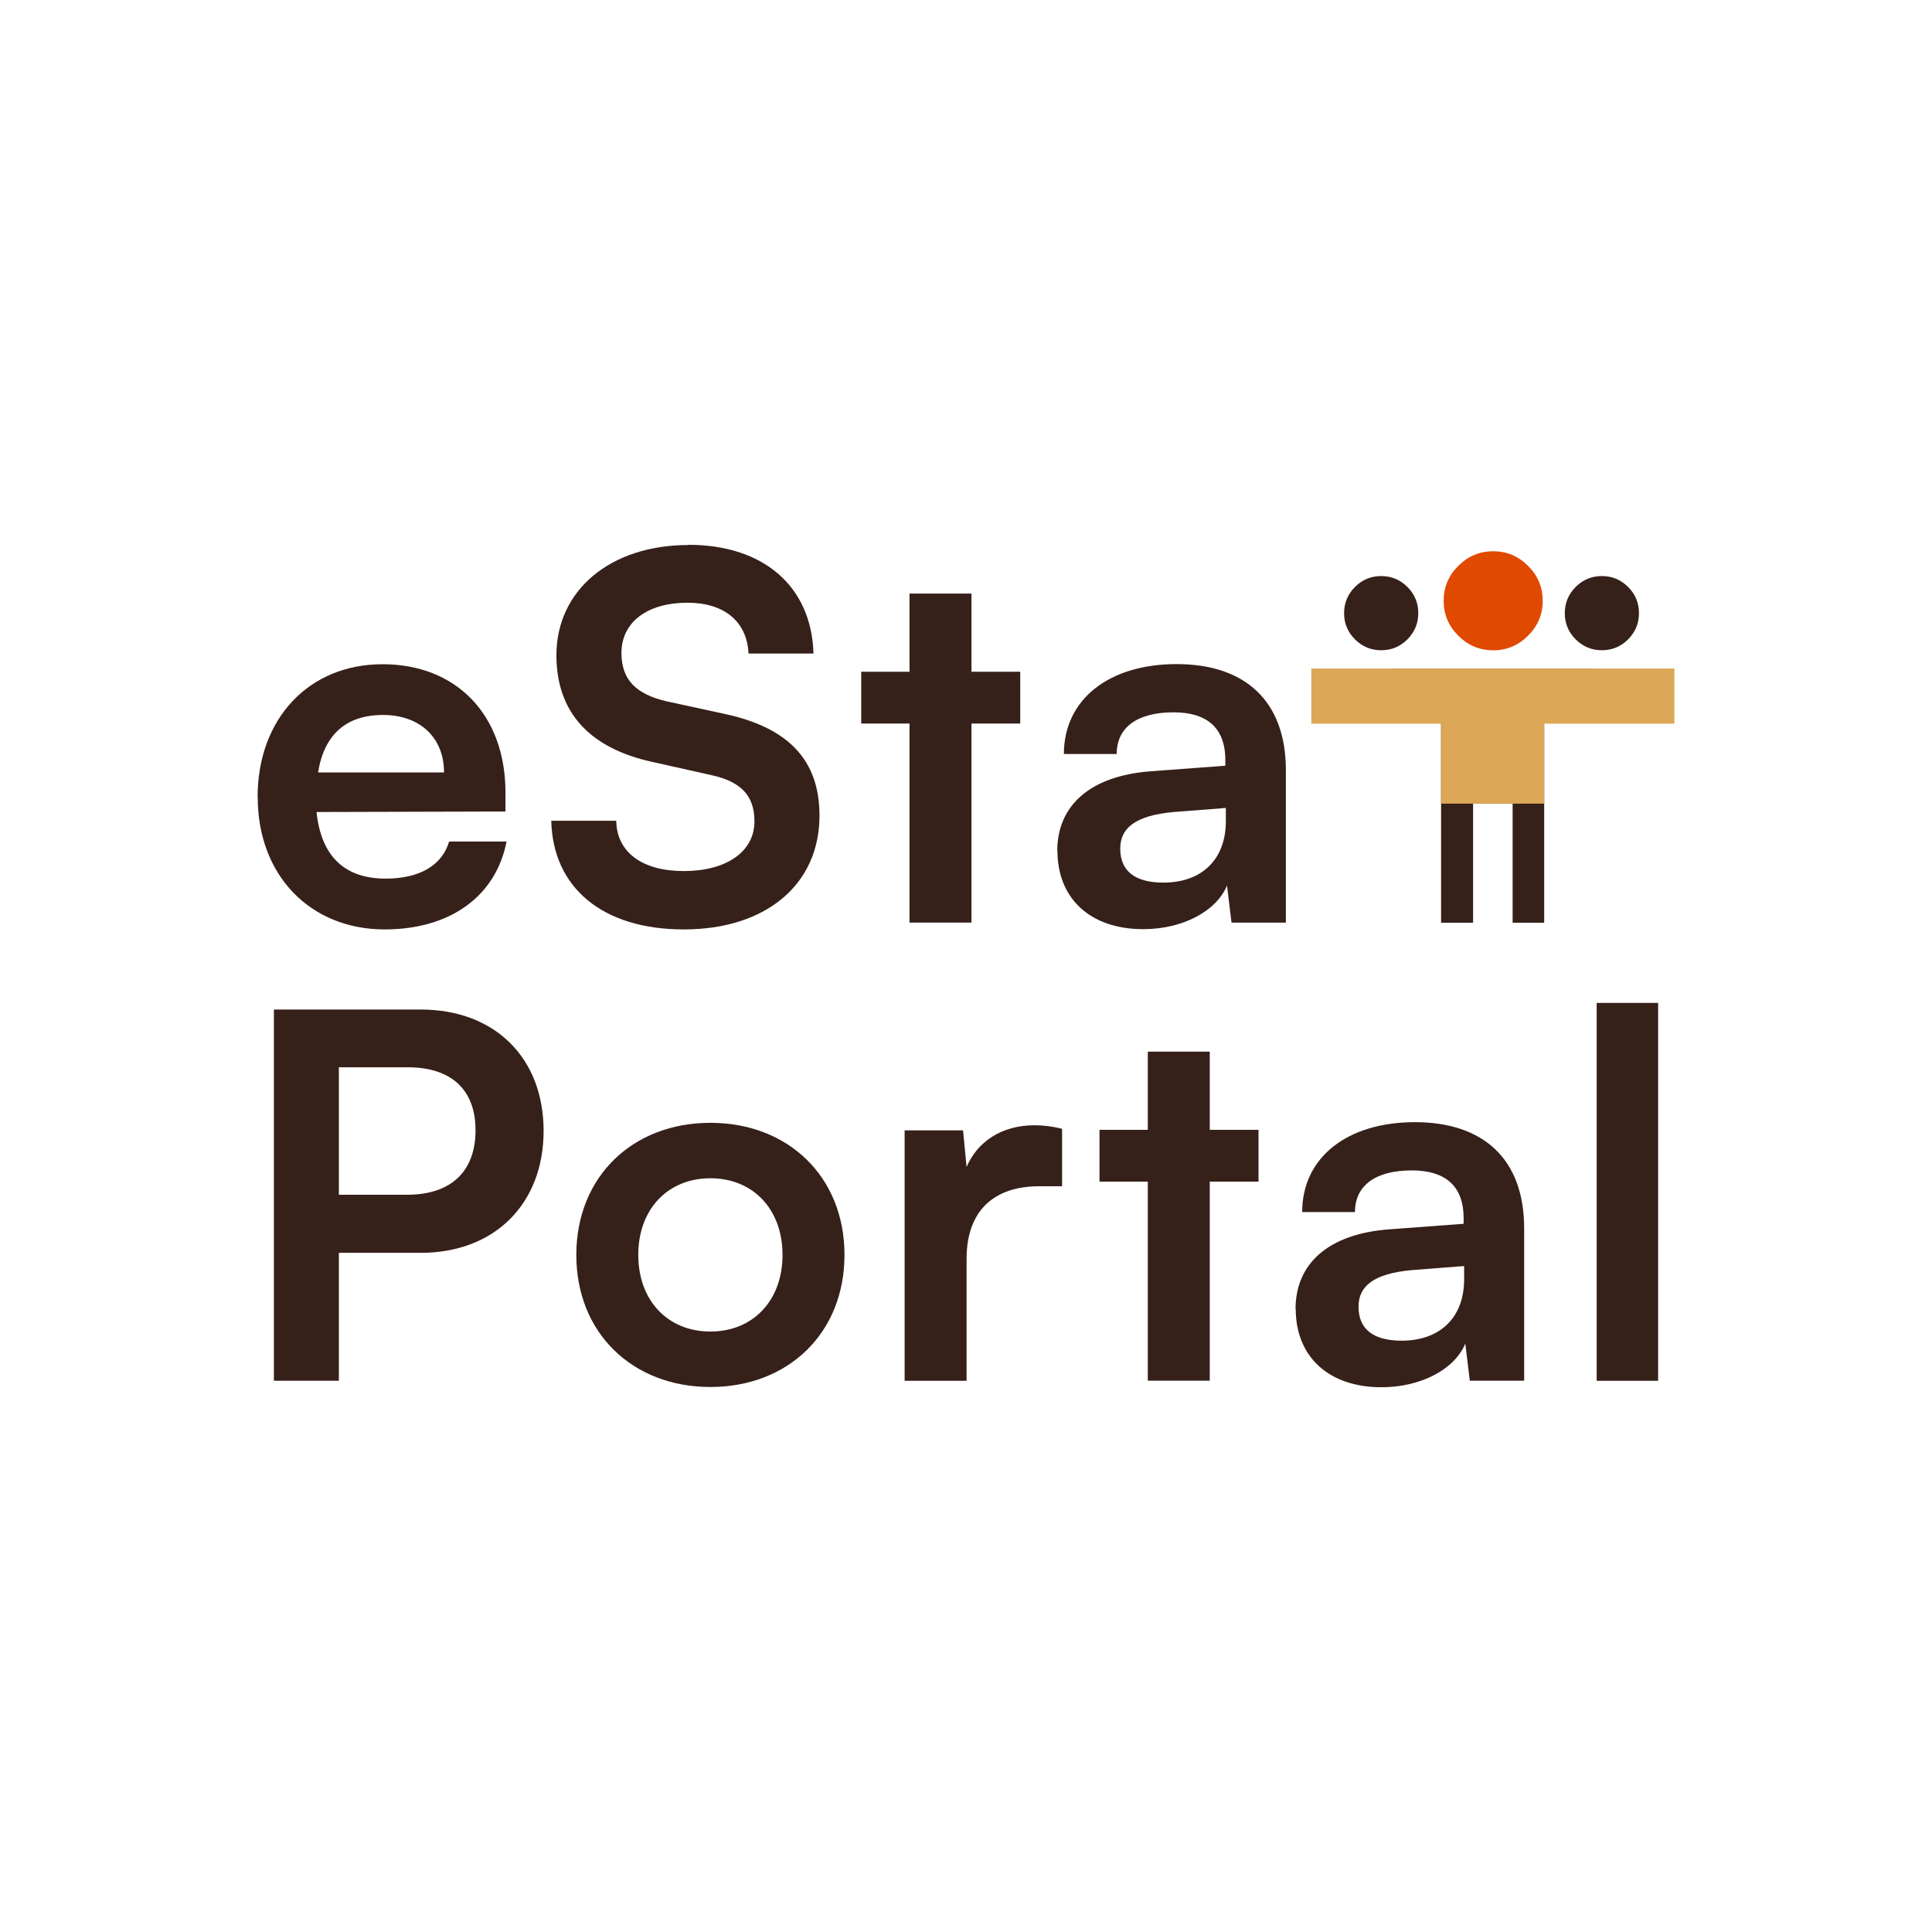
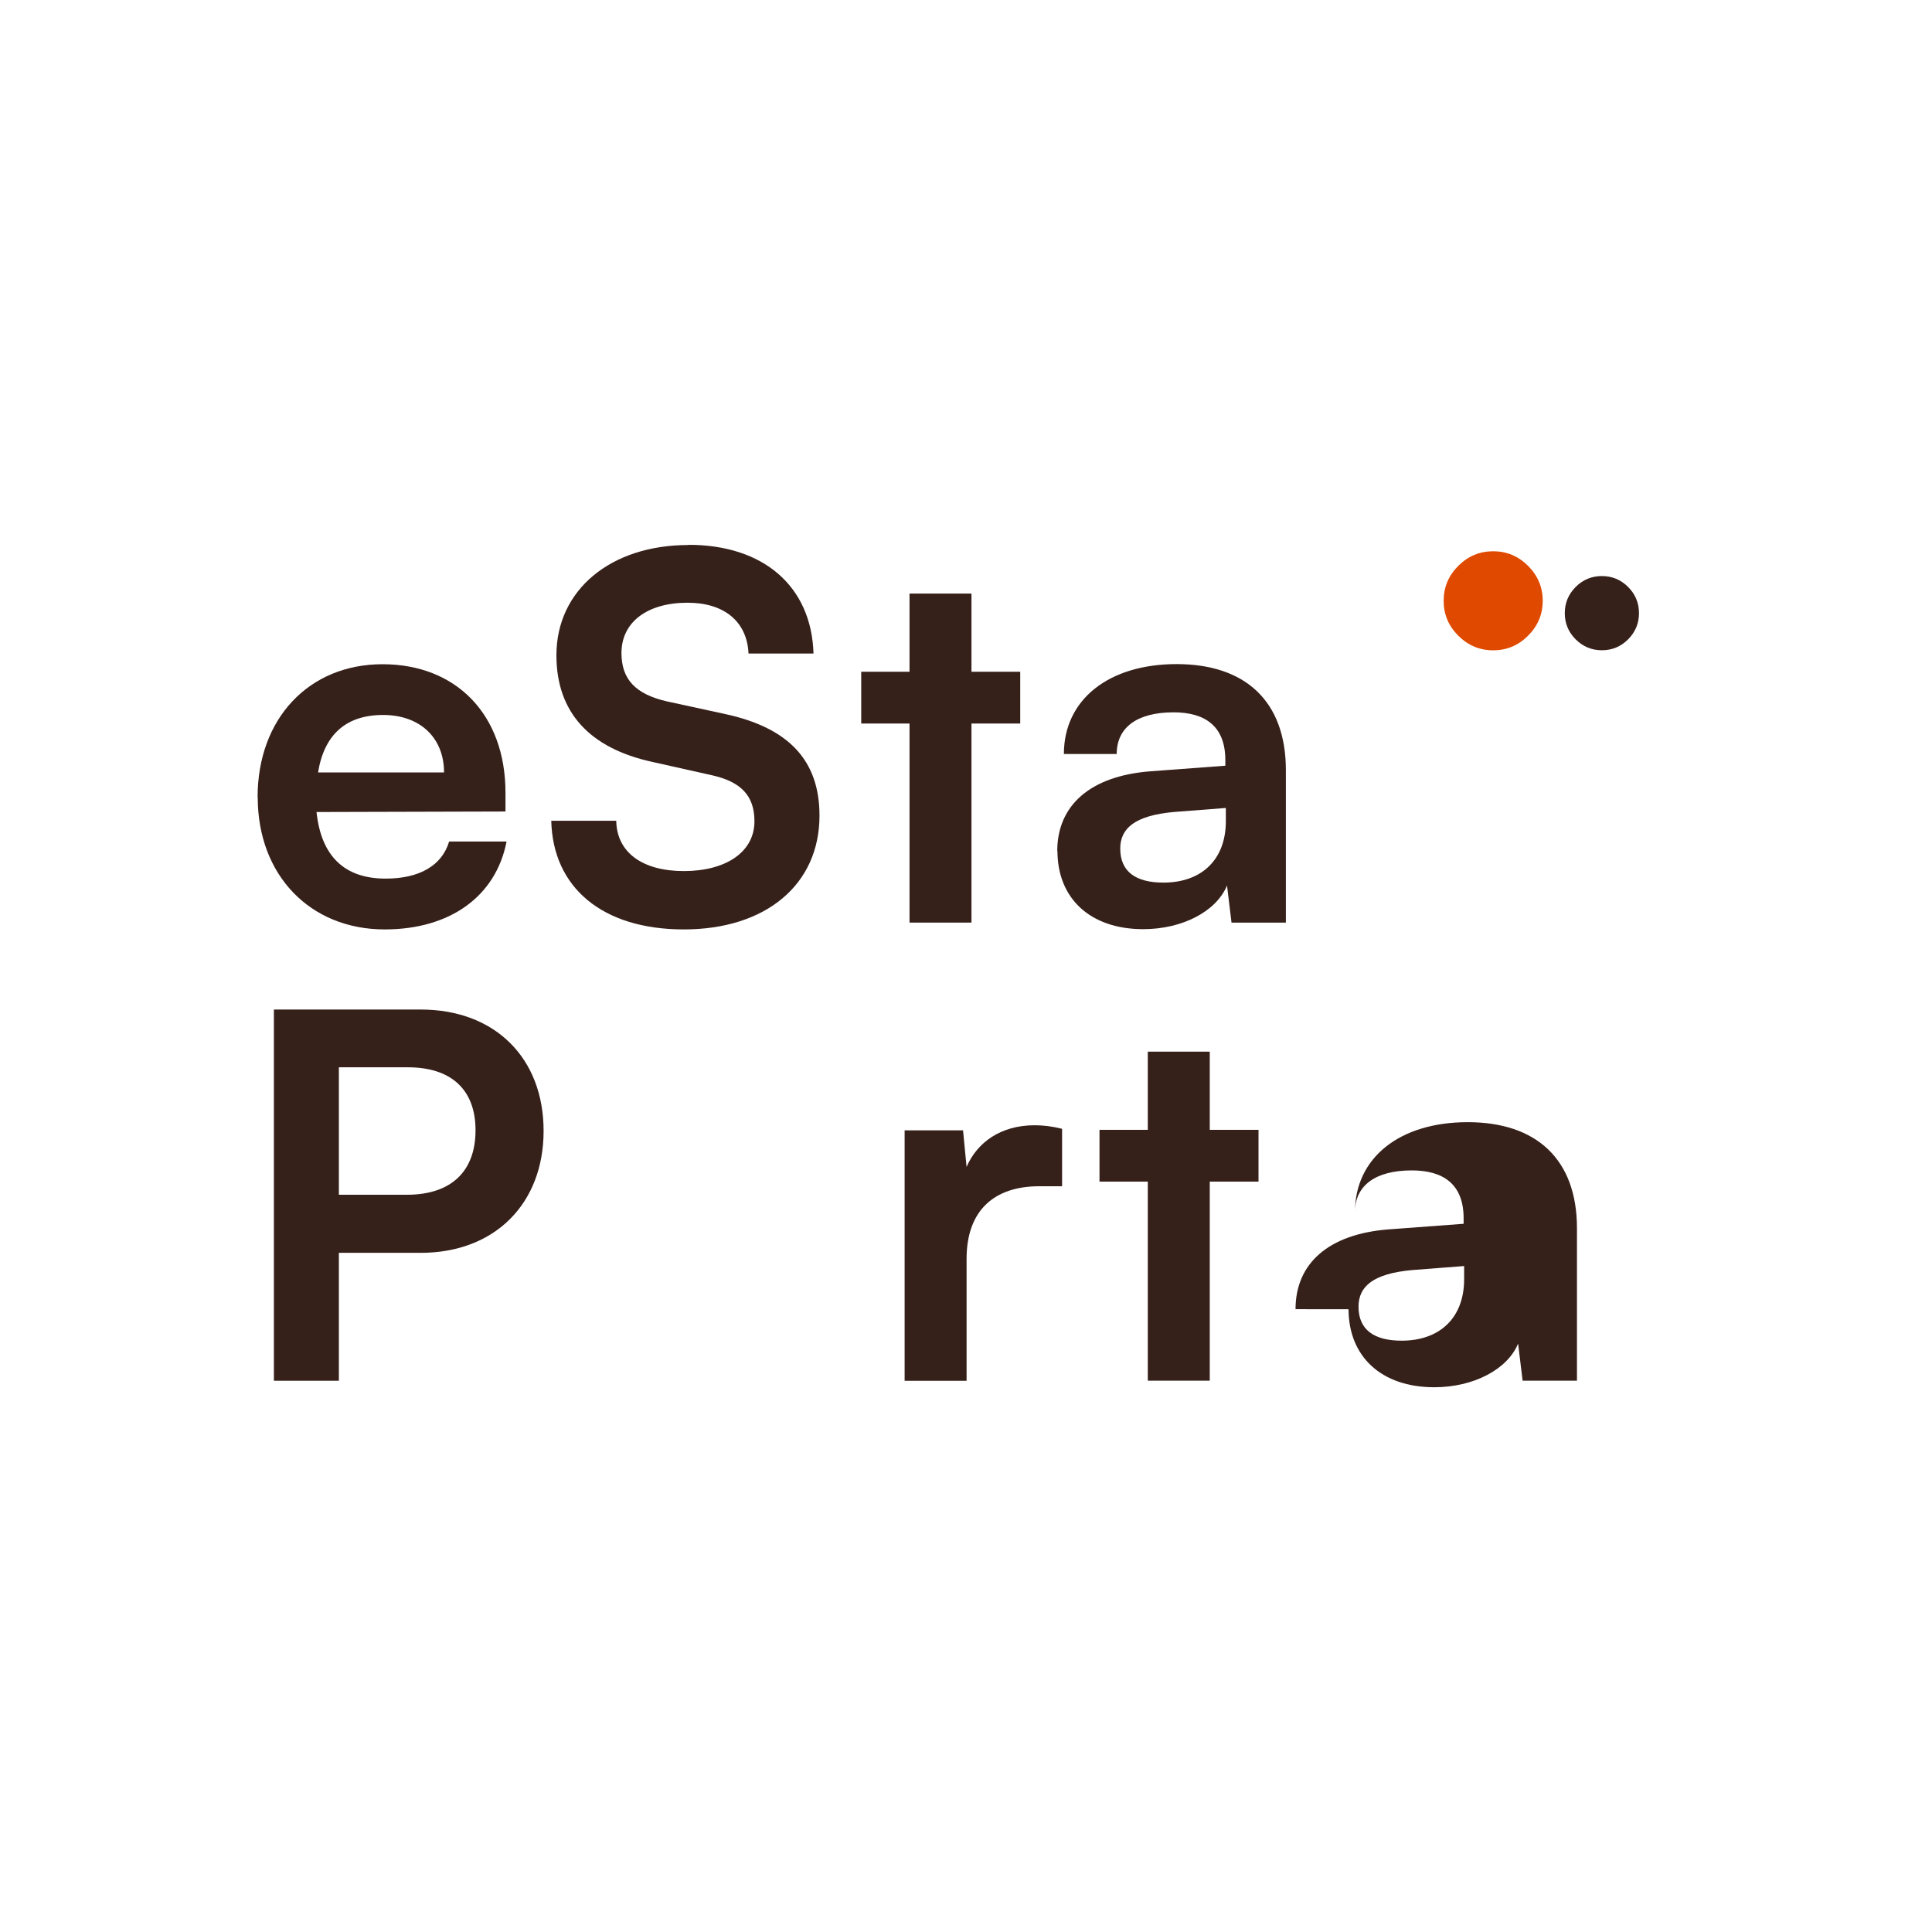
<svg xmlns="http://www.w3.org/2000/svg" id="uuid-9afebde2-4418-4691-9fc9-6f920f07c930" viewBox="0 0 300 300">
  <defs>
    <style>.uuid-a005d9bd-78e3-4e05-8abd-45a64e059551{fill:#e04900;}.uuid-781429ca-98e1-438e-aa5e-f0b5d28fd24a{fill:#dca756;}.uuid-19d057bd-a554-4b03-b4c3-3e34e70d1df6{fill:#36201a;}</style>
  </defs>
  <g id="uuid-4a7f54cf-cfcc-41c3-822e-8cdb0cd38bc5">
    <g>
      <path class="uuid-19d057bd-a554-4b03-b4c3-3e34e70d1df6" d="M40,123.8c0-12.23,7.97-20.66,19.4-20.66s19.09,7.81,19.09,19.95v2.92l-29.34,.08c.72,6.86,4.34,10.34,10.73,10.34,5.28,0,8.76-2.05,9.86-5.76h8.92c-1.66,8.51-8.76,13.65-18.93,13.65-11.59,0-19.71-8.44-19.71-20.51h-.01Zm9.39-3.86h19.56c0-5.36-3.7-8.92-9.47-8.92s-9.15,3.08-10.09,8.92Z" />
      <path class="uuid-19d057bd-a554-4b03-b4c3-3e34e70d1df6" d="M106.92,84.6c11.67,0,19.09,6.47,19.4,16.88h-10.09c-.23-4.97-3.78-7.89-9.47-7.89-6.23,0-10.26,3-10.26,7.81,0,4.11,2.22,6.39,7.01,7.5l9.07,1.97c9.86,2.13,14.67,7.17,14.67,15.78,0,10.73-8.36,17.67-21.06,17.67s-20.35-6.54-20.59-16.87h10.09c.08,4.89,4.03,7.81,10.5,7.81s10.96-2.92,10.96-7.73c0-3.86-1.97-6.15-6.7-7.17l-9.15-2.05c-9.78-2.13-14.9-7.73-14.9-16.56,0-10.09,8.36-17.12,20.51-17.12v-.03Z" />
      <path class="uuid-19d057bd-a554-4b03-b4c3-3e34e70d1df6" d="M141.23,143.28v-30.93h-7.5v-8.04h7.5v-12.14h9.62v12.14h7.57v8.04h-7.57v30.91h-9.62Z" />
      <path class="uuid-19d057bd-a554-4b03-b4c3-3e34e70d1df6" d="M164.17,132.16c0-7.17,5.2-11.67,14.43-12.39l11.67-.87v-.87c0-5.28-3.16-7.42-8.04-7.42-5.67,0-8.83,2.36-8.83,6.47h-8.2c0-8.44,6.94-13.96,17.51-13.96s16.96,5.67,16.96,16.48v23.66h-8.44l-.7-5.76c-1.66,4.03-6.94,6.78-13.01,6.78-8.28,0-13.32-4.81-13.32-12.15l-.03,.04Zm26.18-4.65v-2.05l-8.12,.63c-6,.55-8.28,2.53-8.28,5.68,0,3.55,2.37,5.28,6.7,5.28,5.92,0,9.7-3.55,9.7-9.54Z" />
      <g>
-         <polygon class="uuid-19d057bd-a554-4b03-b4c3-3e34e70d1df6" points="239.78 103.81 247.46 103.81 247.46 111.96 239.78 111.96 239.78 143.28 234.88 143.28 234.88 124.79 228.74 124.79 228.74 143.28 223.77 143.28 223.77 111.96 216.17 111.96 216.17 103.81 223.77 103.81 239.78 103.81" />
-         <polygon class="uuid-781429ca-98e1-438e-aa5e-f0b5d28fd24a" points="223.77 124.79 223.77 112.37 203.62 112.37 203.62 103.81 223.77 103.81 239.78 103.81 260 103.81 260 112.37 239.78 112.37 239.78 124.79 223.77 124.79" />
        <path class="uuid-a005d9bd-78e3-4e05-8abd-45a64e059551" d="M231.86,100.98c-2.1,0-3.91-.76-5.42-2.27-1.51-1.51-2.27-3.31-2.27-5.42s.76-3.91,2.27-5.42c1.51-1.51,3.31-2.27,5.42-2.27s3.91,.76,5.42,2.27c1.51,1.51,2.27,3.31,2.27,5.42s-.76,3.91-2.27,5.42c-1.51,1.51-3.31,2.27-5.42,2.27Z" />
-         <path class="uuid-19d057bd-a554-4b03-b4c3-3e34e70d1df6" d="M214.47,100.97c-1.58,0-2.93-.56-4.07-1.69-1.13-1.13-1.69-2.49-1.69-4.07s.56-2.93,1.69-4.07c1.13-1.13,2.49-1.69,4.07-1.69s2.93,.56,4.07,1.69c1.13,1.13,1.69,2.49,1.69,4.07s-.56,2.93-1.69,4.07c-1.13,1.13-2.49,1.69-4.07,1.69Z" />
        <path class="uuid-19d057bd-a554-4b03-b4c3-3e34e70d1df6" d="M248.74,100.97c-1.58,0-2.93-.56-4.07-1.69-1.13-1.13-1.69-2.49-1.69-4.07s.56-2.93,1.69-4.07c1.13-1.13,2.49-1.69,4.07-1.69s2.93,.56,4.07,1.69c1.13,1.13,1.69,2.49,1.69,4.07s-.56,2.93-1.69,4.07c-1.13,1.13-2.49,1.69-4.07,1.69Z" />
      </g>
    </g>
  </g>
  <g>
    <path class="uuid-19d057bd-a554-4b03-b4c3-3e34e70d1df6" d="M52.62,194.53v19.87h-10.09v-57.64h22.79c11.59,0,19.09,7.57,19.09,18.85s-7.57,18.93-19.09,18.93h-12.7Zm0-28.8v19.79h10.57c6.94,0,10.65-3.7,10.65-10.01s-3.78-9.78-10.5-9.78h-10.73Z" />
-     <path class="uuid-19d057bd-a554-4b03-b4c3-3e34e70d1df6" d="M110.31,174.35c12.07,0,20.82,8.36,20.82,20.51s-8.75,20.51-20.82,20.51-20.82-8.36-20.82-20.51,8.75-20.51,20.82-20.51Zm0,32.41c6.62,0,11.2-4.81,11.2-11.9s-4.58-11.9-11.2-11.9-11.2,4.81-11.2,11.9,4.58,11.9,11.2,11.9Z" />
    <path class="uuid-19d057bd-a554-4b03-b4c3-3e34e70d1df6" d="M164.92,184.2h-3.55c-6.94,0-11.28,3.7-11.28,11.28v18.93h-9.62v-38.89h9.07l.55,5.68c1.66-3.86,5.36-6.47,10.57-6.47,1.34,0,2.69,.16,4.26,.55v8.92h-.01Z" />
    <path class="uuid-19d057bd-a554-4b03-b4c3-3e34e70d1df6" d="M178.23,214.41v-30.93h-7.5v-8.04h7.5v-12.14h9.62v12.14h7.57v8.04h-7.57v30.91h-9.62Z" />
-     <path class="uuid-19d057bd-a554-4b03-b4c3-3e34e70d1df6" d="M201.17,203.29c0-7.17,5.2-11.67,14.43-12.39l11.67-.87v-.87c0-5.28-3.16-7.42-8.04-7.42-5.67,0-8.83,2.36-8.83,6.47h-8.2c0-8.44,6.94-13.96,17.51-13.96s16.96,5.67,16.96,16.48v23.66h-8.44l-.7-5.76c-1.66,4.03-6.94,6.78-13.01,6.78-8.28,0-13.32-4.81-13.32-12.15l-.03,.04Zm26.18-4.65v-2.05l-8.12,.63c-6,.55-8.28,2.53-8.28,5.68,0,3.55,2.37,5.28,6.7,5.28,5.92,0,9.7-3.55,9.7-9.54Z" />
-     <path class="uuid-19d057bd-a554-4b03-b4c3-3e34e70d1df6" d="M247.93,214.41v-58.68h9.54v58.68h-9.54Z" />
+     <path class="uuid-19d057bd-a554-4b03-b4c3-3e34e70d1df6" d="M201.17,203.29c0-7.17,5.2-11.67,14.43-12.39l11.67-.87v-.87c0-5.28-3.16-7.42-8.04-7.42-5.67,0-8.83,2.36-8.83,6.47c0-8.44,6.94-13.96,17.51-13.96s16.96,5.67,16.96,16.48v23.66h-8.44l-.7-5.76c-1.66,4.03-6.94,6.78-13.01,6.78-8.28,0-13.32-4.81-13.32-12.15l-.03,.04Zm26.18-4.65v-2.05l-8.12,.63c-6,.55-8.28,2.53-8.28,5.68,0,3.55,2.37,5.28,6.7,5.28,5.92,0,9.7-3.55,9.7-9.54Z" />
  </g>
</svg>